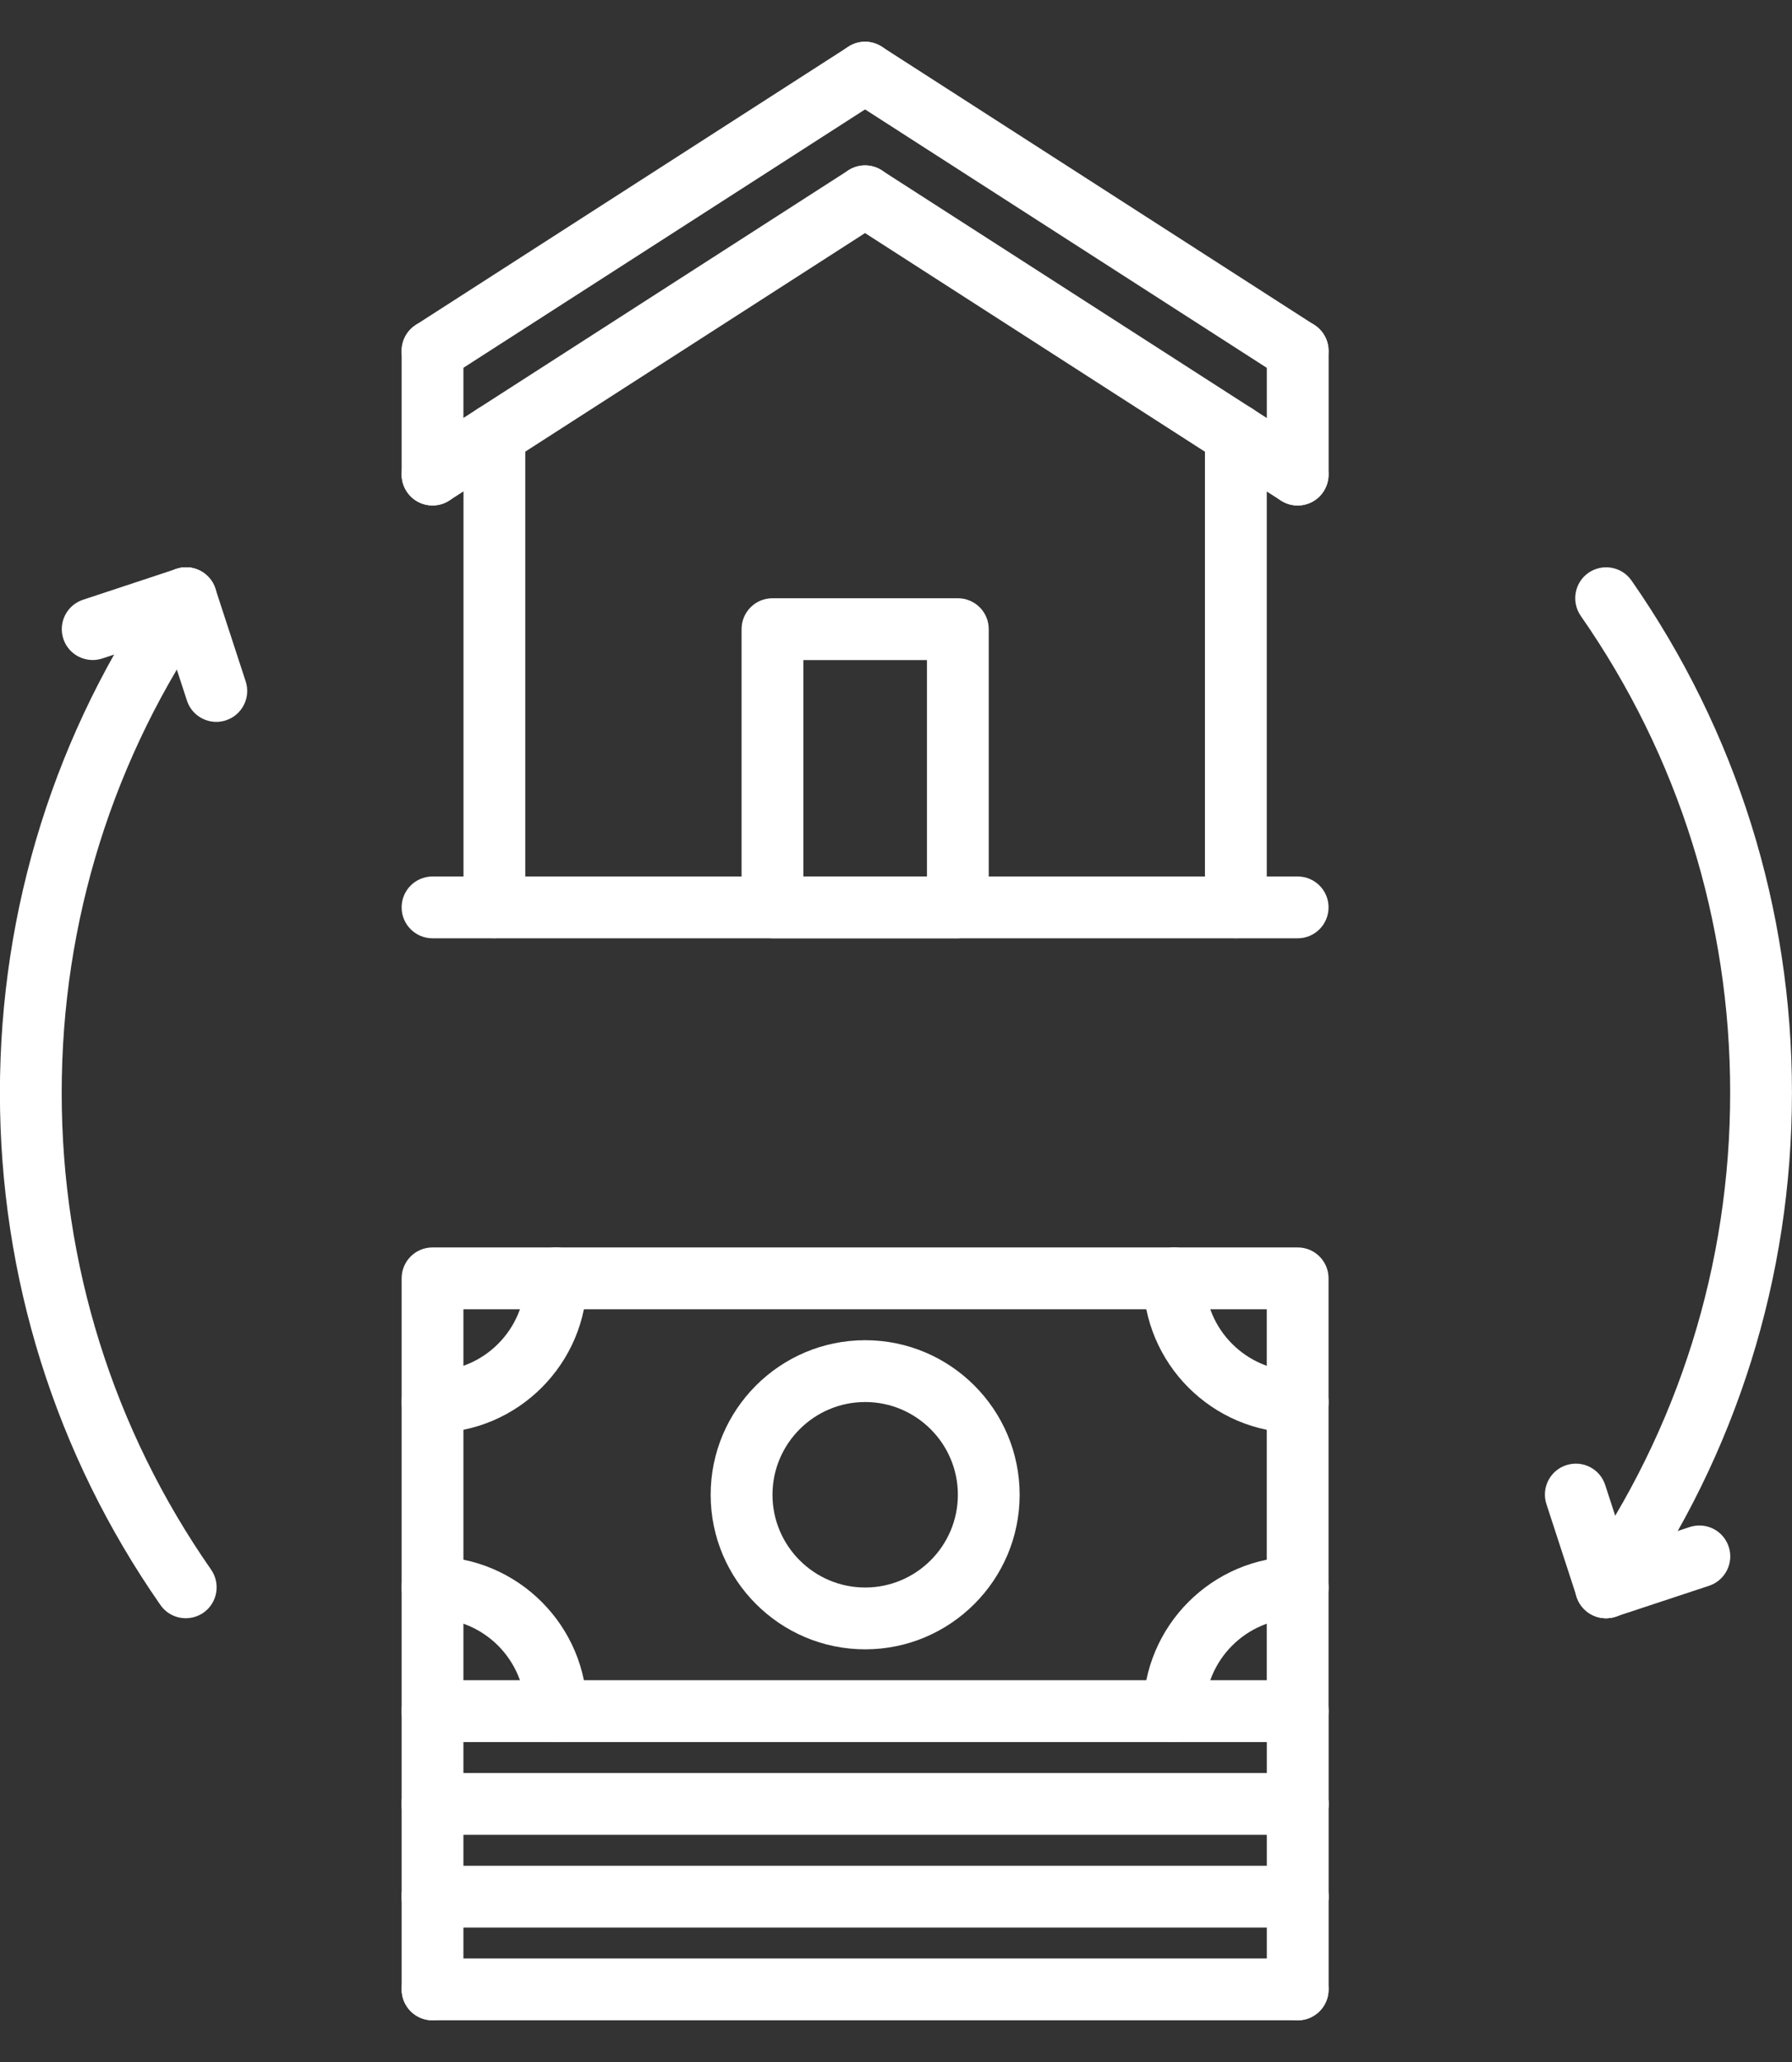
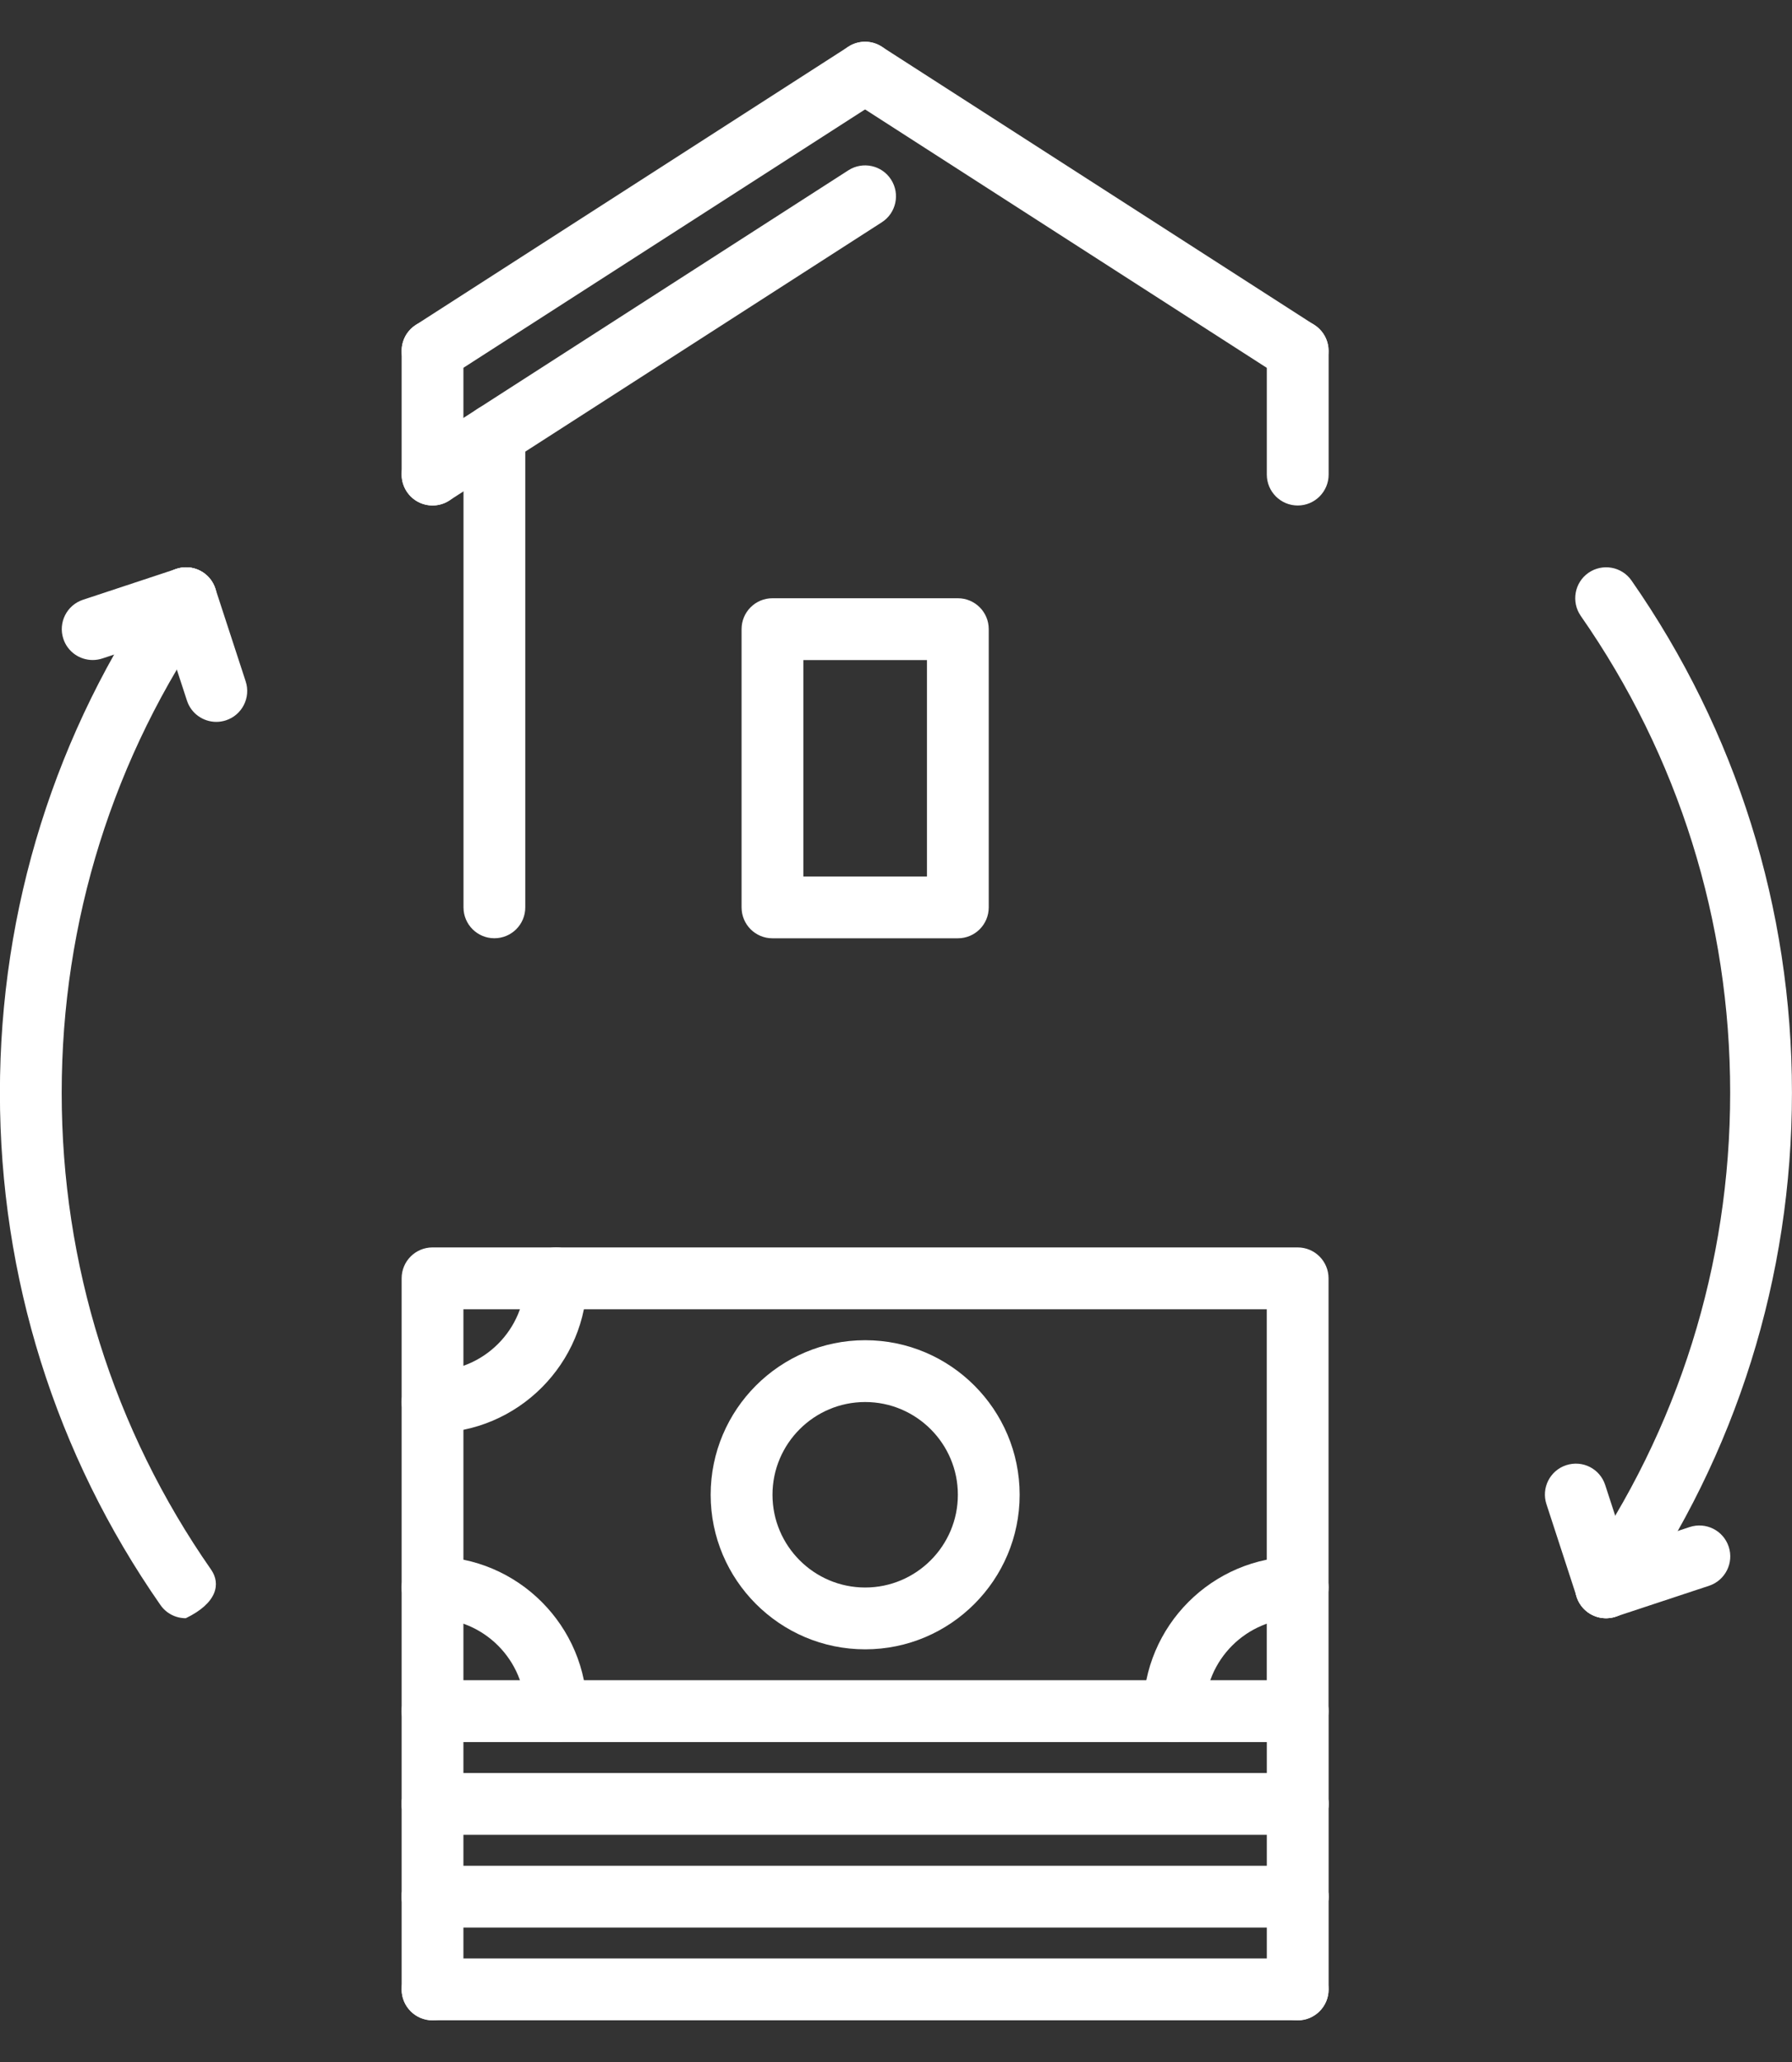
<svg xmlns="http://www.w3.org/2000/svg" width="40" height="46" viewBox="0 0 40 46" fill="none">
  <rect x="0" y="0" width="40" height="46" fill="#333333" stroke="none" />
  <path d="M19.89 1.248C19.685 0.928 19.258 0.834 18.937 1.041L9.281 7.248C8.961 7.453 8.868 7.88 9.075 8.201C9.206 8.406 9.428 8.517 9.655 8.517C9.784 8.517 9.912 8.482 10.028 8.408L19.683 2.201C20.003 1.995 20.096 1.568 19.89 1.248Z" fill="white" />
  <path d="M29.337 7.248L19.682 1.041C19.361 0.833 18.934 0.928 18.729 1.248C18.523 1.569 18.616 1.995 18.936 2.201L28.591 8.408C28.707 8.482 28.835 8.518 28.963 8.518C29.19 8.518 29.413 8.406 29.544 8.201C29.75 7.88 29.657 7.454 29.337 7.248Z" fill="white" />
  <path d="M19.89 4.006C19.685 3.686 19.258 3.593 18.937 3.799L9.281 10.007C8.961 10.212 8.868 10.639 9.075 10.96C9.206 11.164 9.428 11.276 9.655 11.276C9.784 11.276 9.912 11.241 10.028 11.166L19.683 4.959C20.003 4.754 20.096 4.327 19.89 4.006Z" fill="white" />
-   <path d="M29.337 10.007L19.682 3.8C19.361 3.592 18.934 3.686 18.729 4.007C18.523 4.328 18.616 4.754 18.936 4.96L28.591 11.167C28.707 11.241 28.835 11.277 28.963 11.277C29.19 11.277 29.413 11.165 29.544 10.96C29.75 10.639 29.657 10.213 29.337 10.007Z" fill="white" />
  <path d="M9.655 7.139C9.273 7.139 8.965 7.447 8.965 7.828V10.587C8.965 10.968 9.273 11.277 9.655 11.277C10.036 11.277 10.344 10.968 10.344 10.587V7.828C10.344 7.447 10.036 7.139 9.655 7.139Z" fill="white" />
  <path d="M28.967 7.139C28.586 7.139 28.277 7.447 28.277 7.828V10.587C28.277 10.968 28.586 11.277 28.967 11.277C29.348 11.277 29.657 10.968 29.657 10.587V7.828C29.657 7.447 29.348 7.139 28.967 7.139Z" fill="white" />
  <path d="M11.035 9.01C10.654 9.01 10.346 9.318 10.346 9.699V20.242C10.346 20.623 10.654 20.931 11.035 20.931C11.417 20.931 11.725 20.623 11.725 20.242V9.699C11.725 9.318 11.417 9.01 11.035 9.01Z" fill="white" />
-   <path d="M28.965 19.553H9.655C9.273 19.553 8.965 19.861 8.965 20.242C8.965 20.624 9.273 20.932 9.655 20.932H28.965C29.347 20.932 29.655 20.624 29.655 20.242C29.655 19.861 29.347 19.553 28.965 19.553Z" fill="white" />
-   <path d="M27.586 9.01C27.205 9.01 26.896 9.318 26.896 9.699V20.242C26.896 20.623 27.205 20.931 27.586 20.931C27.968 20.931 28.276 20.623 28.276 20.242V9.699C28.276 9.318 27.968 9.01 27.586 9.01Z" fill="white" />
  <path d="M21.38 13.346H17.242C16.861 13.346 16.553 13.654 16.553 14.035V20.242C16.553 20.624 16.861 20.932 17.242 20.932H21.38C21.762 20.932 22.07 20.624 22.07 20.242V14.035C22.07 13.654 21.762 13.346 21.38 13.346ZM20.691 19.553H17.932V14.725H20.691V19.553Z" fill="white" />
  <path d="M28.965 27.828H9.655C9.273 27.828 8.965 28.136 8.965 28.518V38.173C8.965 38.554 9.273 38.863 9.655 38.863H28.965C29.347 38.863 29.655 38.554 29.655 38.173V28.518C29.655 28.136 29.347 27.828 28.965 27.828ZM28.276 37.483H10.344V29.207H28.276V37.483Z" fill="white" />
  <path d="M12.413 27.828C12.032 27.828 11.724 28.136 11.724 28.518C11.724 29.659 10.795 30.587 9.655 30.587C9.273 30.587 8.965 30.895 8.965 31.276C8.965 31.658 9.273 31.966 9.655 31.966C11.556 31.966 13.103 30.419 13.103 28.518C13.103 28.136 12.795 27.828 12.413 27.828Z" fill="white" />
-   <path d="M28.966 30.587C27.825 30.587 26.897 29.659 26.897 28.518C26.897 28.136 26.589 27.828 26.207 27.828C25.826 27.828 25.518 28.136 25.518 28.518C25.518 30.419 27.064 31.966 28.966 31.966C29.347 31.966 29.656 31.658 29.656 31.276C29.656 30.895 29.347 30.587 28.966 30.587Z" fill="white" />
  <path d="M28.966 34.725C27.064 34.725 25.518 36.272 25.518 38.173C25.518 38.554 25.826 38.863 26.207 38.863C26.589 38.863 26.897 38.554 26.897 38.173C26.897 37.032 27.825 36.104 28.966 36.104C29.347 36.104 29.656 35.796 29.656 35.414C29.656 35.033 29.347 34.725 28.966 34.725Z" fill="white" />
  <path d="M9.655 34.725C9.273 34.725 8.965 35.033 8.965 35.414C8.965 35.796 9.273 36.104 9.655 36.104C10.795 36.104 11.724 37.032 11.724 38.173C11.724 38.554 12.032 38.863 12.413 38.863C12.795 38.863 13.103 38.554 13.103 38.173C13.103 36.272 11.556 34.725 9.655 34.725Z" fill="white" />
  <path d="M19.312 29.898C17.41 29.898 15.863 31.444 15.863 33.346C15.863 35.247 17.41 36.794 19.312 36.794C21.213 36.794 22.76 35.247 22.76 33.346C22.76 31.444 21.213 29.898 19.312 29.898ZM19.312 35.415C18.171 35.415 17.243 34.486 17.243 33.346C17.243 32.205 18.171 31.277 19.312 31.277C20.452 31.277 21.381 32.205 21.381 33.346C21.381 34.486 20.452 35.415 19.312 35.415Z" fill="white" />
  <path d="M9.655 37.483C9.273 37.483 8.965 37.792 8.965 38.173V40.242C8.965 40.623 9.273 40.932 9.655 40.932C10.036 40.932 10.344 40.623 10.344 40.242V38.173C10.344 37.792 10.036 37.483 9.655 37.483Z" fill="white" />
  <path d="M28.965 39.553H9.655C9.273 39.553 8.965 39.861 8.965 40.242C8.965 40.624 9.273 40.932 9.655 40.932H28.965C29.347 40.932 29.655 40.624 29.655 40.242C29.655 39.861 29.347 39.553 28.965 39.553Z" fill="white" />
  <path d="M28.967 37.483C28.586 37.483 28.277 37.792 28.277 38.173V40.242C28.277 40.623 28.586 40.932 28.967 40.932C29.348 40.932 29.657 40.623 29.657 40.242V38.173C29.657 37.792 29.348 37.483 28.967 37.483Z" fill="white" />
  <path d="M9.655 39.553C9.273 39.553 8.965 39.861 8.965 40.242V42.311C8.965 42.693 9.273 43.001 9.655 43.001C10.036 43.001 10.344 42.693 10.344 42.311V40.242C10.344 39.861 10.036 39.553 9.655 39.553Z" fill="white" />
  <path d="M28.965 41.622H9.655C9.273 41.622 8.965 41.93 8.965 42.312C8.965 42.693 9.273 43.001 9.655 43.001H28.965C29.347 43.001 29.655 42.693 29.655 42.312C29.655 41.93 29.347 41.622 28.965 41.622Z" fill="white" />
  <path d="M28.967 39.553C28.586 39.553 28.277 39.861 28.277 40.242V42.311C28.277 42.693 28.586 43.001 28.967 43.001C29.348 43.001 29.657 42.693 29.657 42.311V40.242C29.657 39.861 29.348 39.553 28.967 39.553Z" fill="white" />
  <path d="M9.655 41.622C9.273 41.622 8.965 41.93 8.965 42.312V44.381C8.965 44.762 9.273 45.071 9.655 45.071C10.036 45.071 10.344 44.762 10.344 44.381V42.312C10.344 41.93 10.036 41.622 9.655 41.622Z" fill="white" />
  <path d="M28.965 43.69H9.655C9.273 43.69 8.965 43.999 8.965 44.38C8.965 44.761 9.273 45.07 9.655 45.07H28.965C29.347 45.07 29.655 44.761 29.655 44.38C29.655 43.999 29.347 43.69 28.965 43.69Z" fill="white" />
  <path d="M28.967 41.622C28.586 41.622 28.277 41.93 28.277 42.312V44.381C28.277 44.762 28.586 45.071 28.967 45.071C29.348 45.071 29.657 44.762 29.657 44.381V42.312C29.657 41.93 29.348 41.622 28.967 41.622Z" fill="white" />
-   <path d="M1.377 24.38C1.377 20.549 2.532 16.87 4.716 13.741C4.933 13.428 4.857 12.998 4.545 12.78C4.231 12.563 3.802 12.639 3.584 12.951C1.238 16.313 -0.002 20.266 -0.002 24.38C-0.002 28.492 1.237 32.442 3.581 35.805C3.715 35.998 3.929 36.1 4.147 36.1C4.283 36.1 4.42 36.06 4.541 35.977C4.853 35.759 4.929 35.329 4.712 35.016C2.53 31.887 1.377 28.209 1.377 24.38Z" fill="white" />
+   <path d="M1.377 24.38C1.377 20.549 2.532 16.87 4.716 13.741C4.933 13.428 4.857 12.998 4.545 12.78C4.231 12.563 3.802 12.639 3.584 12.951C1.238 16.313 -0.002 20.266 -0.002 24.38C-0.002 28.492 1.237 32.442 3.581 35.805C3.715 35.998 3.929 36.1 4.147 36.1C4.853 35.759 4.929 35.329 4.712 35.016C2.53 31.887 1.377 28.209 1.377 24.38Z" fill="white" />
  <path d="M5.484 15.201L4.808 13.132C4.69 12.77 4.303 12.57 3.939 12.69C3.577 12.808 3.379 13.198 3.497 13.56L4.173 15.629C4.267 15.919 4.537 16.104 4.828 16.104C4.899 16.104 4.97 16.093 5.042 16.07C5.404 15.952 5.602 15.563 5.484 15.201Z" fill="white" />
  <path d="M4.807 13.129C4.688 12.766 4.3 12.571 3.936 12.691L1.852 13.38C1.491 13.499 1.294 13.89 1.414 14.251C1.509 14.541 1.779 14.724 2.069 14.724C2.14 14.724 2.213 14.713 2.286 14.689L4.369 14C4.731 13.881 4.927 13.49 4.807 13.129Z" fill="white" />
  <path d="M36.417 12.95C36.199 12.638 35.77 12.562 35.456 12.779C35.144 12.997 35.068 13.427 35.285 13.74C37.467 16.869 38.62 20.547 38.62 24.376C38.62 28.207 37.465 31.886 35.282 35.015C35.065 35.328 35.141 35.758 35.453 35.976C35.574 36.059 35.711 36.1 35.847 36.1C36.064 36.1 36.279 35.997 36.413 35.805C38.759 32.443 39.999 28.49 39.999 24.376C39.999 20.264 38.761 16.313 36.417 12.95Z" fill="white" />
  <path d="M36.505 35.197L35.83 33.127C35.712 32.765 35.326 32.567 34.96 32.686C34.598 32.804 34.4 33.194 34.519 33.556L35.194 35.625C35.288 35.915 35.559 36.1 35.849 36.1C35.92 36.1 35.993 36.09 36.064 36.066C36.426 35.948 36.624 35.559 36.505 35.197Z" fill="white" />
  <path d="M38.587 34.504C38.467 34.142 38.079 33.947 37.715 34.066L35.631 34.755C35.27 34.874 35.073 35.265 35.193 35.627C35.289 35.916 35.558 36.1 35.848 36.1C35.92 36.1 35.993 36.089 36.065 36.065L38.149 35.376C38.51 35.256 38.707 34.865 38.587 34.504Z" fill="white" />
</svg>